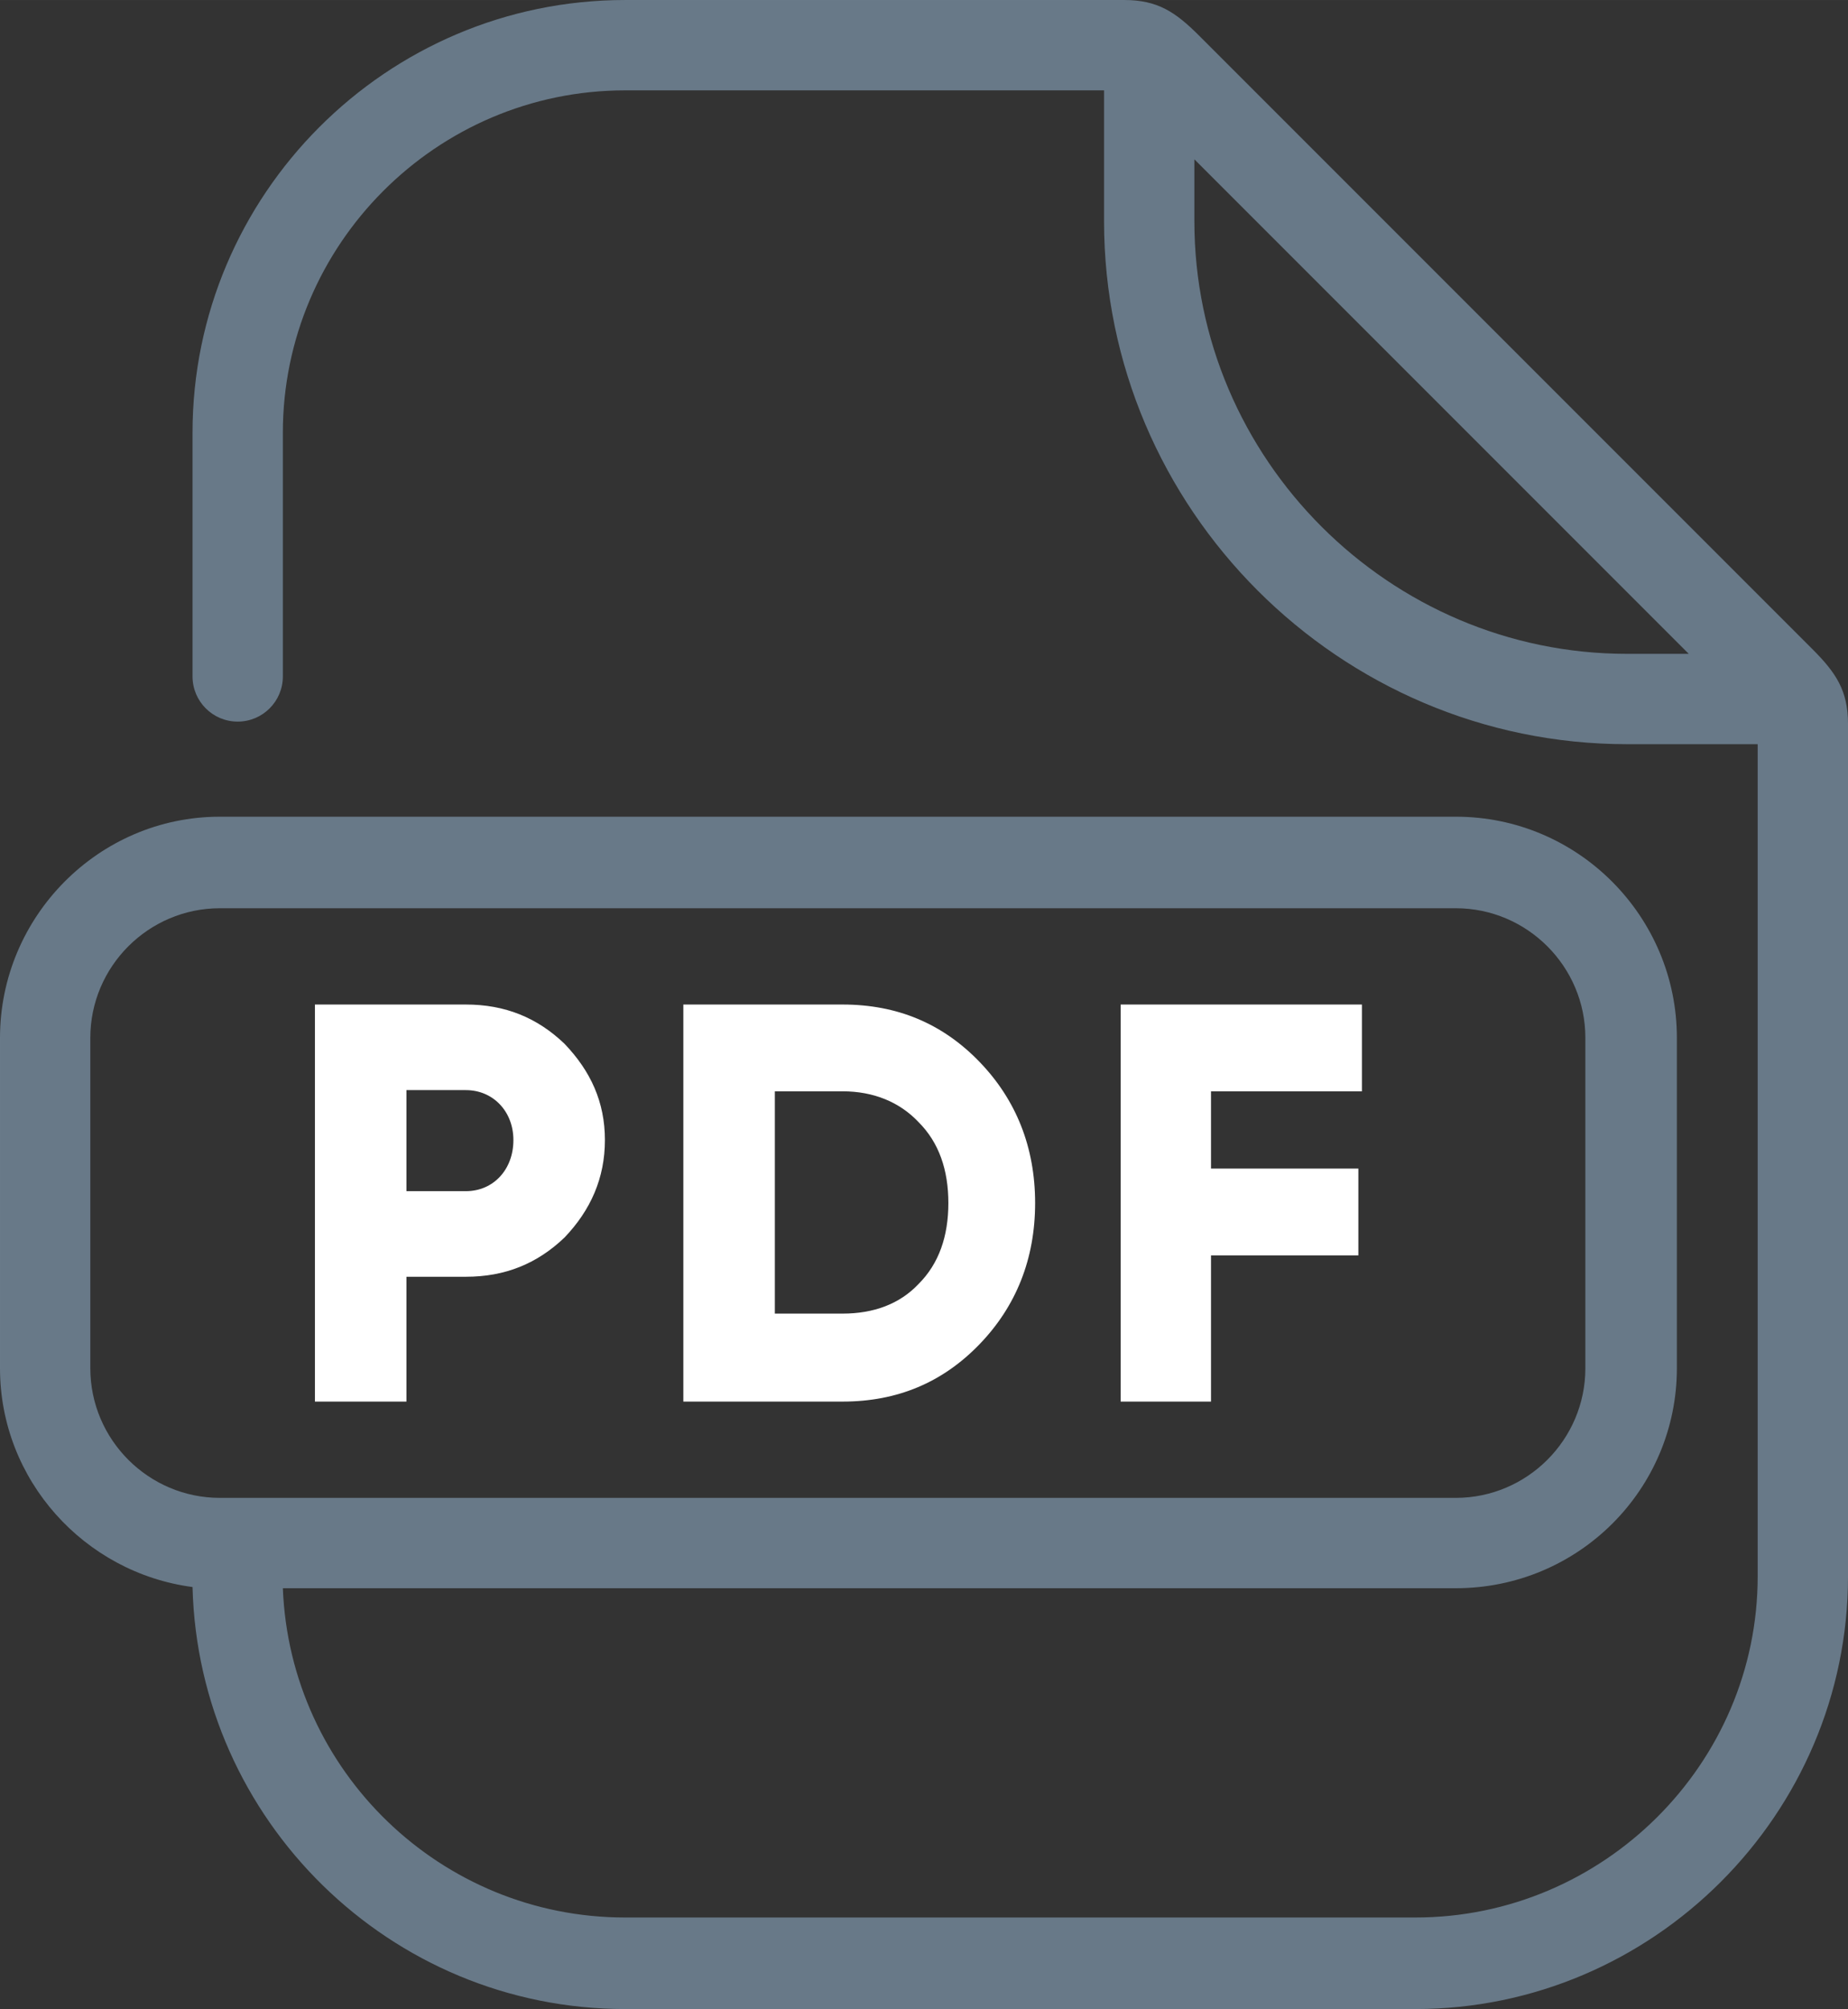
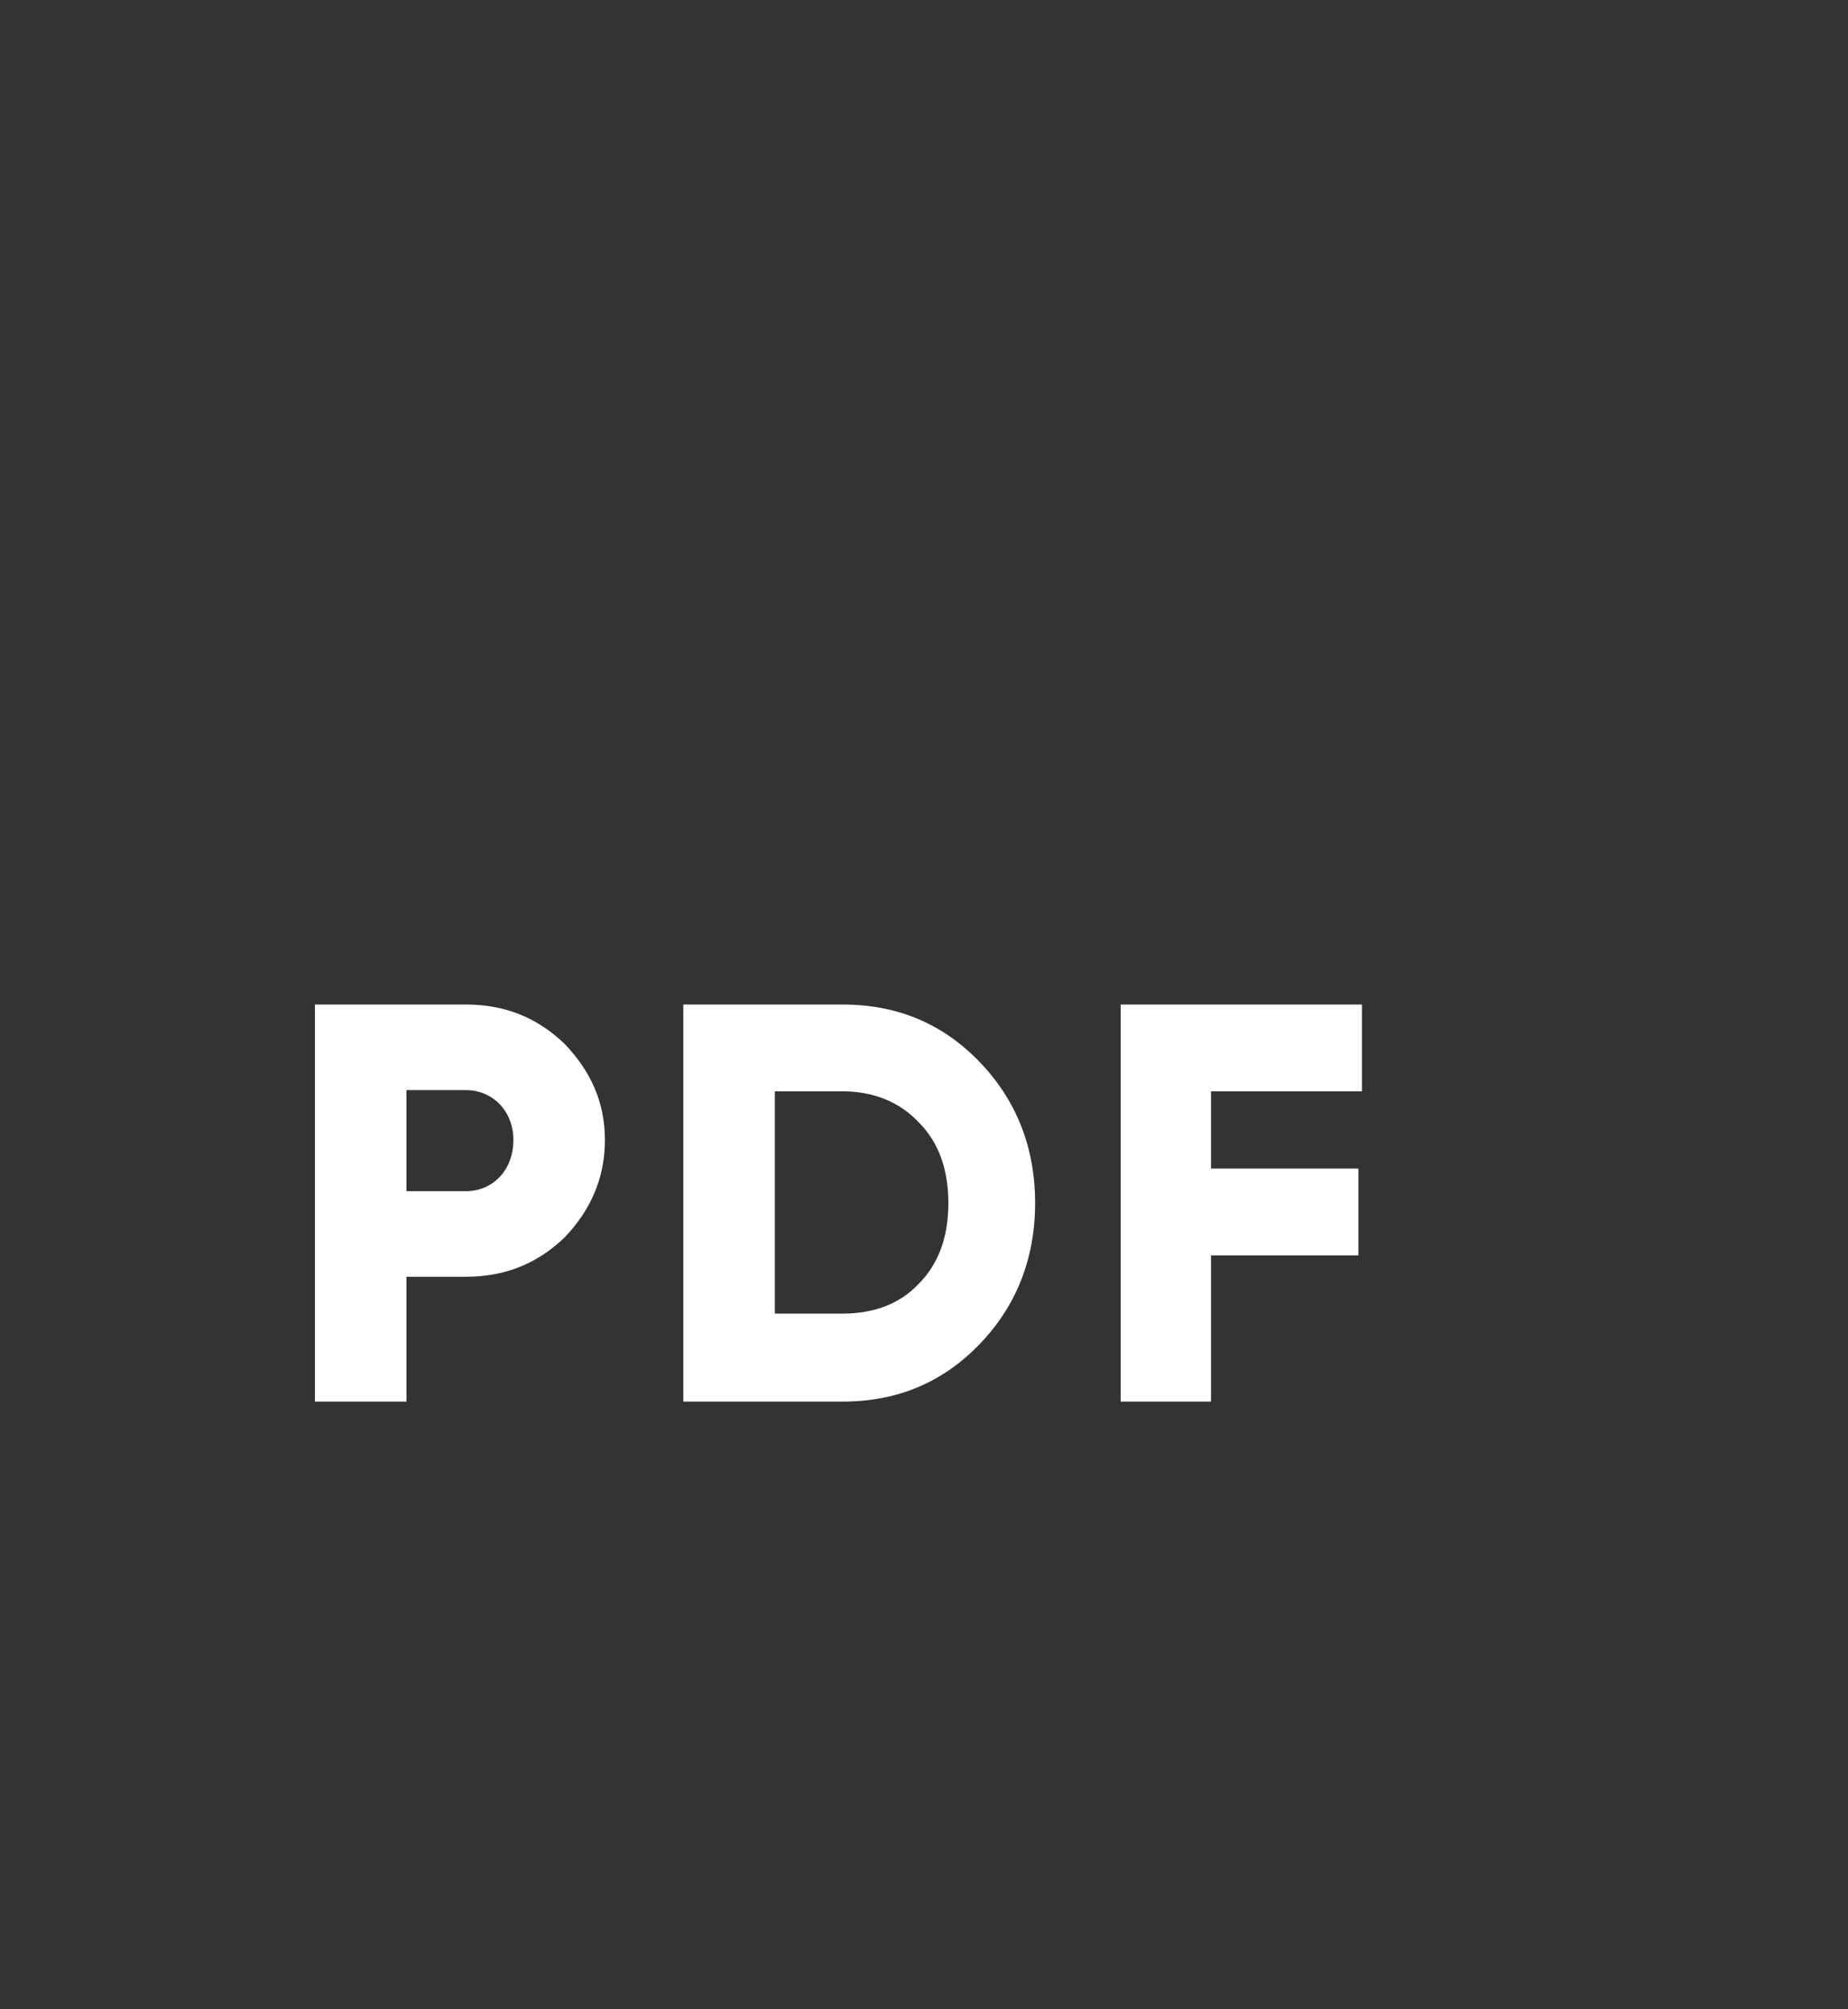
<svg xmlns="http://www.w3.org/2000/svg" xml:space="preserve" width="15.547mm" height="16.897mm" style="shape-rendering:geometricPrecision; text-rendering:geometricPrecision; image-rendering:optimizeQuality; fill-rule:evenodd; clip-rule:evenodd" viewBox="0 0 1555 1690">
  <rect x="0" y="0" width="1555" height="1690" fill="#333333" stroke="none" />
  <defs>
    <style type="text/css">  .fil1 {fill:white;fill-rule:nonzero} .fil0 {fill:url(#id0)}  </style>
    <linearGradient id="id0" gradientUnits="userSpaceOnUse" x1="0.01" y1="844.85" x2="1554.7" y2="844.85">
      <stop offset="0" style="stop-opacity:0.698; stop-color:#8098AD" />
      <stop offset="1" style="stop-opacity:0.698; stop-color:#8098AD" />
    </linearGradient>
  </defs>
  <g id="Слой_x0020_1">
    <g id="_2712399468784">
-       <path class="fil0" d="M1421 550l-416 -416 0 52c0,200 164,364 364,364l52 0zm-1236 137l1040 0c103,0 186,84 186,186l0 278c0,102 -83,185 -186,185l-987 0c6,154 133,277 288,277l665 0c158,0 288,-129 288,-287l0 -700 -110 0c-242,0 -440,-198 -440,-440l0 -110 -403 0c-159,0 -288,130 -288,288l0 205c0,21 -17,38 -38,38 -21,0 -38,-17 -38,-38l0 -205c0,-200 163,-364 364,-364l420 0c28,0 43,10 63,30l516 516c20,20 30,35 30,63l0 717c0,200 -164,364 -364,364l-665 0c-198,0 -359,-159 -364,-355 -91,-12 -162,-90 -162,-184l0 -278c0,-102 83,-186 185,-186l0 0zm0 77l1040 0c60,0 109,49 109,109l0 278c0,60 -49,109 -109,109l-1040 0c-60,0 -109,-49 -109,-109l0 -278c0,-60 49,-109 109,-109z" />
      <path class="fil1" d="M265 845l0 334 77 0 0 -105 50 0c33,0 60,-11 83,-33 22,-23 34,-50 34,-82 0,-32 -12,-58 -34,-81 -23,-22 -50,-33 -83,-33l-127 0 0 0zm77 157l0 -85 50 0c23,0 40,18 40,42 0,25 -17,43 -40,43l-50 0zm233 -157l0 334 134 0c46,0 84,-16 115,-48 31,-32 47,-72 47,-119 0,-47 -16,-87 -47,-119 -31,-32 -69,-48 -115,-48l-134 0zm77 260l0 -187 57 0c26,0 48,9 64,26 17,17 25,40 25,68 0,28 -8,51 -25,68 -16,17 -38,25 -64,25l-57 0 0 0zm494 -260l-203 0 0 334 76 0 0 -123 124 0 0 -73 -124 0 0 -65 127 0 0 -73 0 0z" />
    </g>
  </g>
</svg>